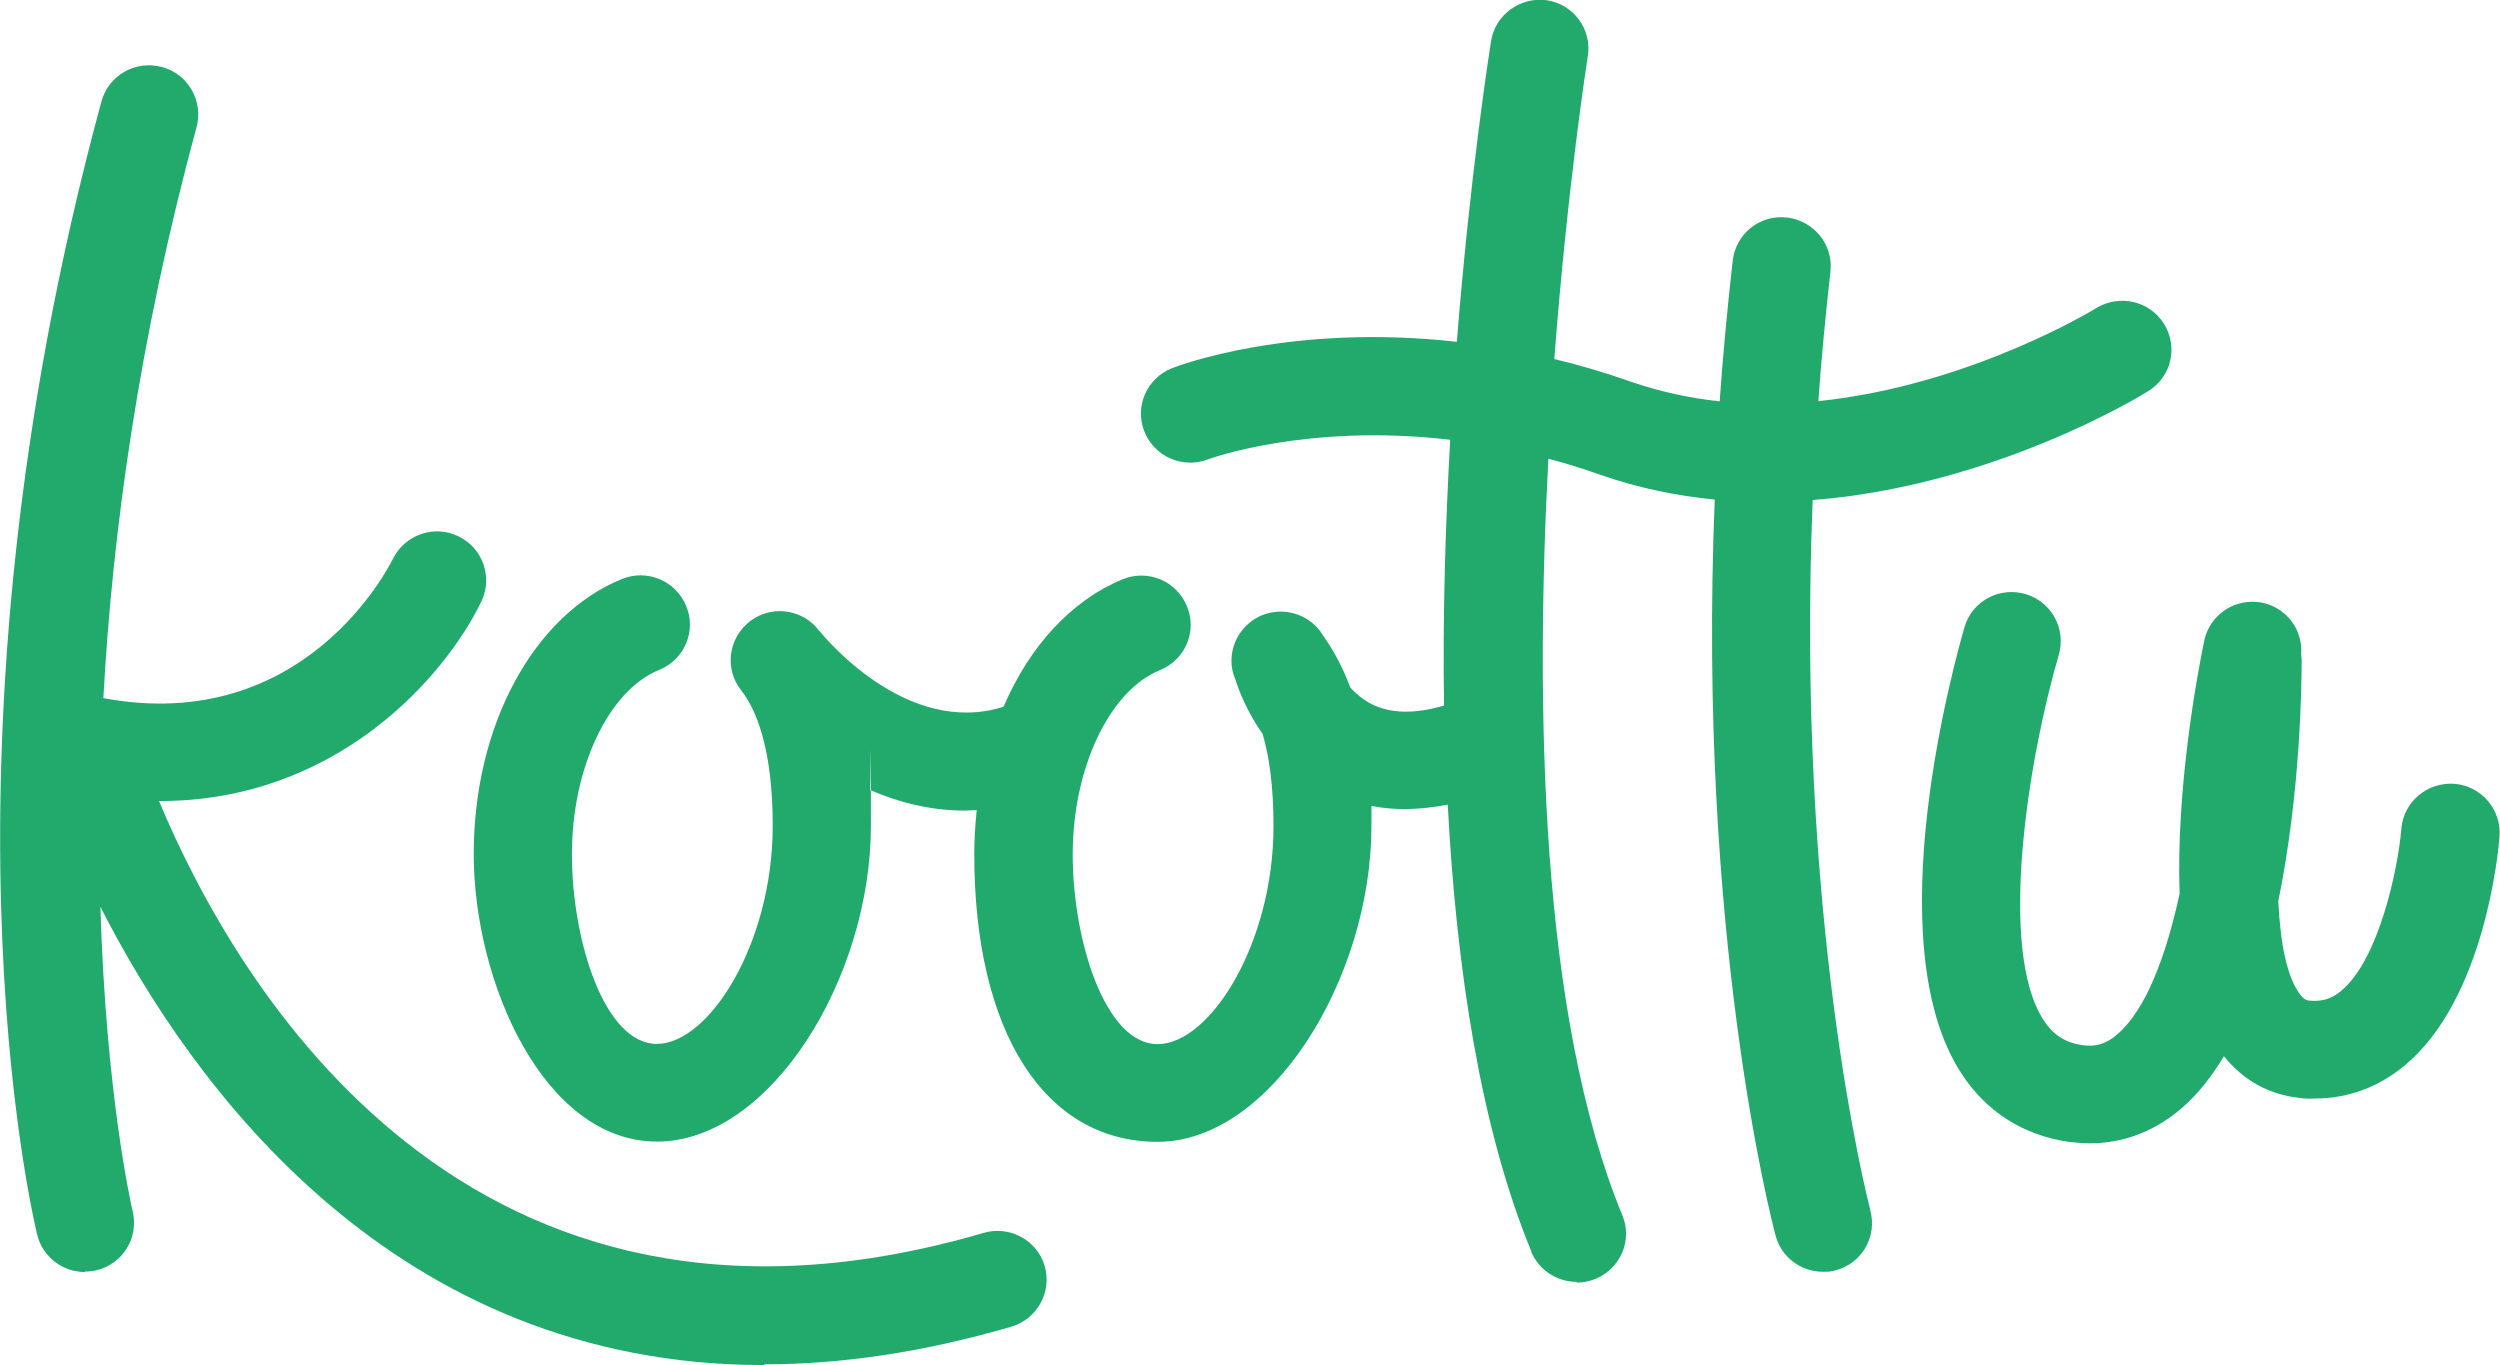
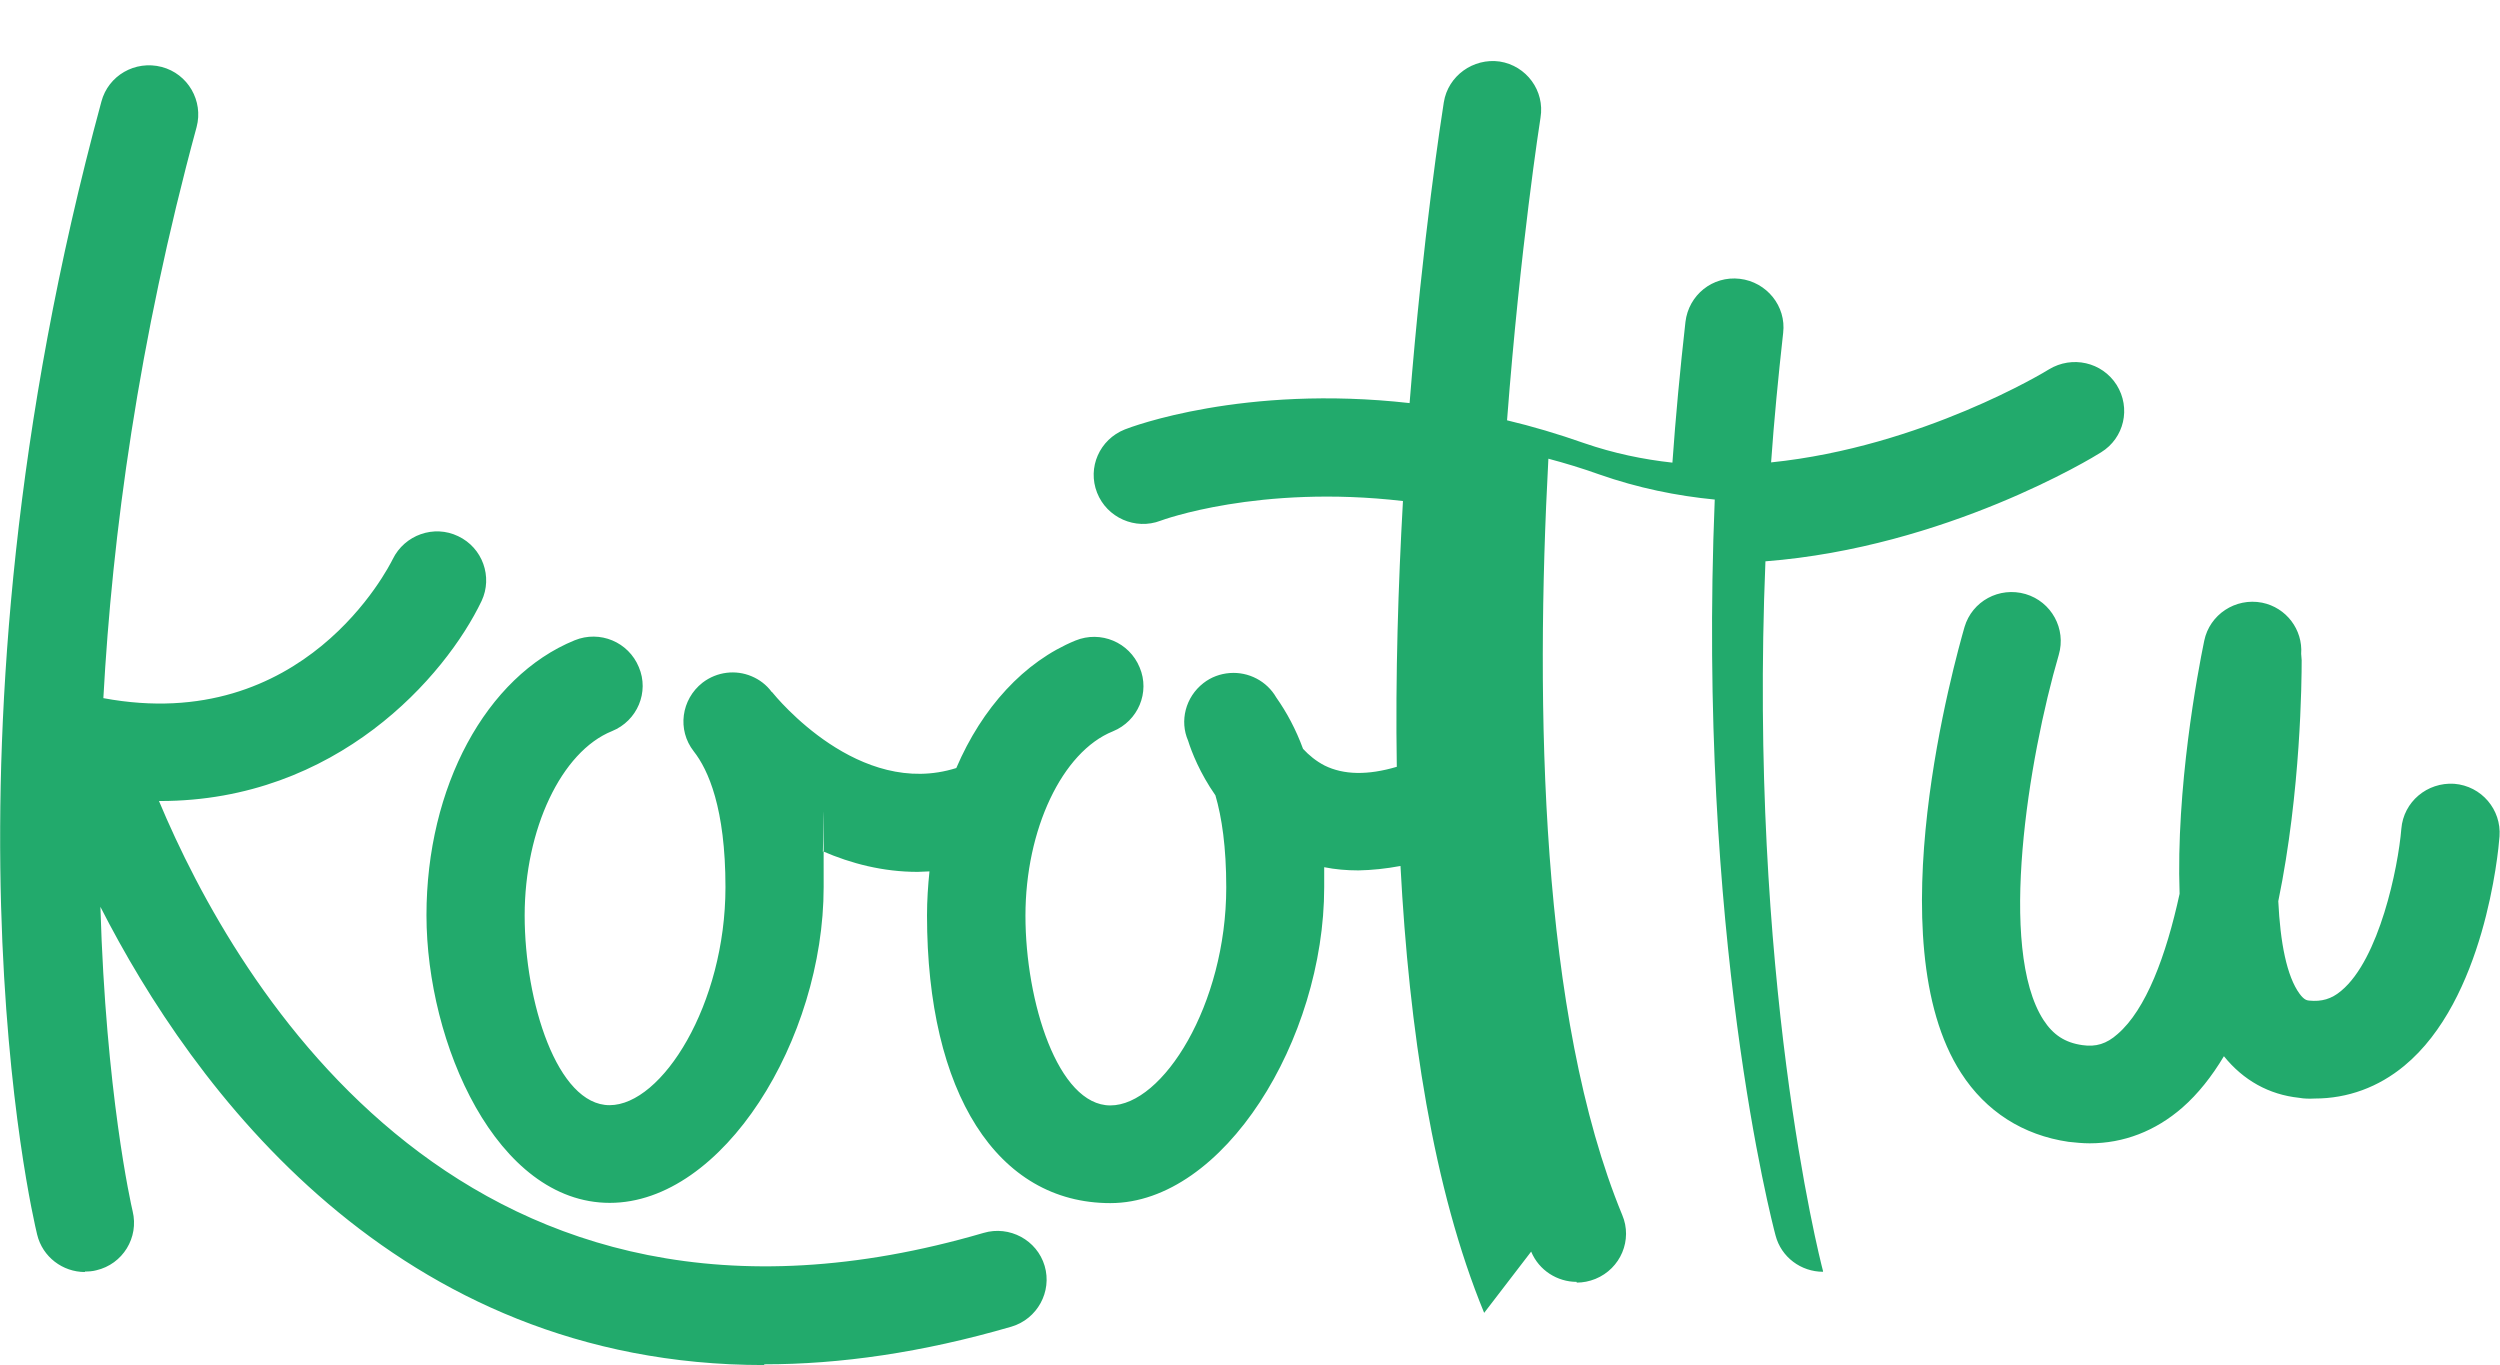
<svg xmlns="http://www.w3.org/2000/svg" id="Layer_1" viewBox="0 0 1015.9 554.7">
  <defs>
    <style>      .st0 {        fill: #22aa6c;        fill-rule: evenodd;      }    </style>
  </defs>
-   <path class="st0" d="M622.2,508.6c3.2,7.7,10.7,12.3,18.5,12.3v.3c2.6,0,5.1-.5,7.6-1.5,10.3-4.2,15.2-15.9,10.9-26-33.3-80.7-35.4-206.2-30-307.3,6.8,1.8,13.7,3.9,20.7,6.4,15.7,5.5,31.4,8.7,46.9,10.2-7.2,176.6,23.2,293.4,24.7,299,2.3,8.9,10.4,14.8,19.3,14.8h0c1.7,0,3.5,0,5.1-.6,10.7-2.8,17-13.7,14.1-24.3v-.3c-1.7-6.4-30.3-120.1-23.4-288.4,73.2-5.7,133-42.1,136.4-44.3,9.4-5.8,12.2-18,6.3-27.4-5.9-9.3-18.1-12-27.5-6.3-.7.5-51.5,31.5-112.9,37.8,1.2-17.1,2.9-34.6,4.9-52.6,1.3-10.9-6.7-20.7-17.6-22-11.1-1.3-20.8,6.6-22.1,17.5-2.2,19.6-4,38.7-5.3,57.2-11.9-1.3-23.9-3.8-35.8-7.9-10.8-3.8-21.3-6.9-31.4-9.3,5.4-70.6,13.4-121.7,13.6-123,1.8-10.9-5.7-21.1-16.6-22.8-10.7-1.5-21,5.8-22.7,16.6-.8,5.1-8.5,54.3-13.9,122.2-67.5-7.6-113.2,9.7-115.7,10.7-10.3,4.1-15.3,15.5-11.3,25.7s15.6,15.3,25.8,11.4c.5-.2,40-14.8,98.5-8-1.9,33.9-3.1,70.7-2.5,108-11.8,3.5-21.6,3.3-29.3-.5-3.5-1.8-6.4-4.2-8.8-6.8-2.9-7.9-6.6-14.8-10.9-20.9-3.8-6.6-11.2-10.5-18.9-9.9-3.8.3-7.5,1.6-10.7,4.1-7.3,5.7-9.7,15.4-6.2,23.4,1.4,4.5,4.8,13.2,11.1,22.2,2.6,8.9,4.4,21,4.4,37.4,0,47.7-25.8,88.6-47.1,88.6s-34.5-42.1-34.5-77.1,14.9-66.6,35.5-74.9c10.3-4.2,15.2-15.9,10.9-26-4.2-10.2-15.8-15.1-26.1-10.9-20.9,8.6-37.9,27.3-48.4,51.8-39.5,12.5-73.1-28.7-74.9-30.9h-.1c-2.2-3-5.1-5.1-8.2-6.4-6.4-2.7-14-1.9-19.9,2.6-8.7,6.8-10.4,19.2-3.6,27.9,5.9,7.5,12.9,23.1,12.9,55.2,0,47.7-25.8,88.6-47.1,88.6s-34.5-42.1-34.5-77.1,14.9-66.6,35.5-74.9c10.3-4.2,15.2-15.9,10.9-26-4.2-10.2-15.8-15.1-26.1-10.9-36,14.7-60.2,59.6-60.2,111.7s28.5,116.9,74.5,116.9,86.9-66.4,86.9-128.4-.1-9.8-.4-14.5c11.5,5,24.5,8.4,38.6,8.4h0c1.6-.1,3.2-.1,4.8-.2-.6,5.8-1,11.8-1,17.9,0,72.1,28.5,116.9,74.5,116.9s86.9-66.4,86.9-128.4,0-5.4,0-8.1c4.5.9,9.1,1.3,13.9,1.3h0c5.5-.1,11.2-.7,17.1-1.8,3.5,66.2,13.2,131.1,34,181.6ZM34.5,516.9c-9,0-17.2-6.1-19.4-15.2-1.9-7.8-45.9-195.2,26.1-460.4,2.8-10.6,13.7-16.9,24.5-14.1,10.7,2.8,17,13.8,14.2,24.4-23.7,87.1-34.3,165.9-37.9,232.1,81.6,15.2,116-53.3,117.6-56.5h0c4.8-9.8,16.7-14.1,26.6-9.3,9.9,4.7,14.1,16.5,9.5,26.3-14.7,30.7-58.9,81.3-130.6,81.3h-.5c31.5,75.2,125.5,236.8,335.1,175.5,10.5-3.1,21.7,2.9,24.8,13.4,3.1,10.5-3,21.6-13.5,24.7-36.4,10.6-69.8,15.3-100.3,15.3l-.3.3c-150.1,0-232.2-112.8-269.6-186.2,2.2,75.3,12.4,120.8,13.1,123.7h0c2.6,10.7-4,21.5-14.8,24-1.5.4-3.1.5-4.6.5v.2h0ZM849.1,464.6c-2.8,0-5.7-.3-8.5-.6-18.5-2.7-33.6-12.3-43.7-28-34.7-53.6-2.3-168.2,1.4-181.2,3.1-10.5,14.1-16.5,24.8-13.4,10.5,3.1,16.6,14.1,13.5,24.7-12.3,42.1-24.9,119.5-6.2,148.4,3.9,6,8.7,9.2,15.8,10.2,5.5.8,9.8-.5,14.3-4.5,11.5-9.9,19.7-31.7,25.2-57-1.5-43,7.3-89.7,10-102.8,2.2-10.7,12.7-17.6,23.5-15.5,9.9,2,16.6,11,15.9,20.8,0,.8.2,1.7.2,2.6,0,8.1-.3,53.2-9.5,97.9.8,16.7,3.4,30.5,8.7,37.7,1.8,2.4,2.9,2.6,3.8,2.7h0c5.1.5,9.1-.6,13.1-4,15.4-12.8,23.1-49.9,24.4-65.8.9-11,10.5-19,21.5-18.3,11.1.9,19.2,10.5,18.4,21.4-.5,6.8-6.2,66.4-38.7,93.2-10.5,8.7-23,13.3-36.4,13.3h0c-2.1.1-4.2.1-6.4-.3-12.2-1.3-22.6-7.1-30.5-16.9-4.9,8.2-10.5,15.3-16.9,20.9-10.9,9.5-23.8,14.5-37.6,14.5Z" />
+   <path class="st0" d="M622.2,508.6c3.2,7.7,10.7,12.3,18.5,12.3v.3c2.6,0,5.1-.5,7.6-1.5,10.3-4.2,15.2-15.9,10.9-26-33.3-80.7-35.4-206.2-30-307.3,6.8,1.8,13.7,3.9,20.7,6.4,15.7,5.5,31.4,8.7,46.9,10.2-7.2,176.6,23.2,293.4,24.7,299,2.3,8.9,10.4,14.8,19.3,14.8h0v-.3c-1.7-6.4-30.3-120.1-23.4-288.4,73.2-5.7,133-42.1,136.4-44.3,9.4-5.8,12.2-18,6.3-27.4-5.9-9.3-18.1-12-27.5-6.3-.7.5-51.5,31.5-112.9,37.8,1.2-17.1,2.9-34.6,4.9-52.6,1.3-10.9-6.7-20.7-17.6-22-11.1-1.3-20.8,6.6-22.1,17.5-2.2,19.6-4,38.7-5.3,57.2-11.9-1.3-23.9-3.8-35.8-7.9-10.8-3.8-21.3-6.9-31.4-9.3,5.4-70.6,13.4-121.7,13.6-123,1.8-10.9-5.7-21.1-16.6-22.8-10.7-1.5-21,5.8-22.7,16.6-.8,5.1-8.5,54.3-13.9,122.2-67.5-7.6-113.2,9.7-115.7,10.7-10.3,4.1-15.3,15.5-11.3,25.7s15.6,15.3,25.8,11.4c.5-.2,40-14.8,98.5-8-1.9,33.9-3.1,70.7-2.5,108-11.8,3.5-21.6,3.3-29.3-.5-3.5-1.8-6.4-4.2-8.8-6.8-2.9-7.9-6.6-14.8-10.9-20.9-3.8-6.6-11.2-10.5-18.9-9.9-3.8.3-7.5,1.6-10.7,4.1-7.3,5.7-9.7,15.4-6.2,23.4,1.4,4.5,4.8,13.2,11.1,22.2,2.6,8.9,4.4,21,4.4,37.4,0,47.7-25.8,88.6-47.1,88.6s-34.5-42.1-34.5-77.1,14.9-66.6,35.5-74.9c10.3-4.2,15.2-15.9,10.9-26-4.2-10.2-15.8-15.1-26.1-10.9-20.9,8.6-37.9,27.3-48.4,51.8-39.5,12.5-73.1-28.7-74.9-30.9h-.1c-2.2-3-5.1-5.1-8.2-6.4-6.4-2.7-14-1.9-19.9,2.6-8.7,6.8-10.4,19.2-3.6,27.9,5.9,7.5,12.9,23.1,12.9,55.2,0,47.7-25.8,88.6-47.1,88.6s-34.5-42.1-34.5-77.1,14.9-66.6,35.5-74.9c10.3-4.2,15.2-15.9,10.9-26-4.2-10.2-15.8-15.1-26.1-10.9-36,14.7-60.2,59.6-60.2,111.7s28.5,116.9,74.5,116.9,86.9-66.4,86.9-128.4-.1-9.8-.4-14.5c11.5,5,24.5,8.4,38.6,8.4h0c1.6-.1,3.2-.1,4.8-.2-.6,5.8-1,11.8-1,17.9,0,72.1,28.5,116.9,74.5,116.9s86.9-66.4,86.9-128.4,0-5.4,0-8.1c4.5.9,9.1,1.3,13.9,1.3h0c5.5-.1,11.2-.7,17.1-1.8,3.5,66.2,13.2,131.1,34,181.6ZM34.5,516.9c-9,0-17.2-6.1-19.4-15.2-1.9-7.8-45.9-195.2,26.1-460.4,2.8-10.6,13.7-16.9,24.5-14.1,10.7,2.8,17,13.8,14.2,24.4-23.7,87.1-34.3,165.9-37.9,232.1,81.6,15.2,116-53.3,117.6-56.5h0c4.8-9.8,16.7-14.1,26.6-9.3,9.9,4.7,14.1,16.5,9.5,26.3-14.7,30.7-58.9,81.3-130.6,81.3h-.5c31.5,75.2,125.5,236.8,335.1,175.5,10.5-3.1,21.7,2.9,24.8,13.4,3.1,10.5-3,21.6-13.5,24.7-36.4,10.6-69.8,15.3-100.3,15.3l-.3.3c-150.1,0-232.2-112.8-269.6-186.2,2.2,75.3,12.4,120.8,13.1,123.7h0c2.6,10.7-4,21.5-14.8,24-1.5.4-3.1.5-4.6.5v.2h0ZM849.1,464.6c-2.8,0-5.7-.3-8.5-.6-18.5-2.7-33.6-12.3-43.7-28-34.7-53.6-2.3-168.2,1.4-181.2,3.1-10.5,14.1-16.5,24.8-13.4,10.5,3.1,16.6,14.1,13.5,24.7-12.3,42.1-24.9,119.5-6.2,148.4,3.9,6,8.7,9.2,15.8,10.2,5.5.8,9.8-.5,14.3-4.5,11.5-9.9,19.7-31.7,25.2-57-1.5-43,7.3-89.7,10-102.8,2.2-10.7,12.7-17.6,23.5-15.5,9.9,2,16.6,11,15.9,20.8,0,.8.2,1.7.2,2.6,0,8.1-.3,53.2-9.5,97.9.8,16.7,3.4,30.5,8.7,37.7,1.8,2.4,2.9,2.6,3.8,2.7h0c5.1.5,9.1-.6,13.1-4,15.4-12.8,23.1-49.9,24.4-65.8.9-11,10.5-19,21.5-18.3,11.1.9,19.2,10.5,18.4,21.4-.5,6.8-6.2,66.4-38.7,93.2-10.5,8.7-23,13.3-36.4,13.3h0c-2.1.1-4.2.1-6.4-.3-12.2-1.3-22.6-7.1-30.5-16.9-4.9,8.2-10.5,15.3-16.9,20.9-10.9,9.5-23.8,14.5-37.6,14.5Z" />
</svg>